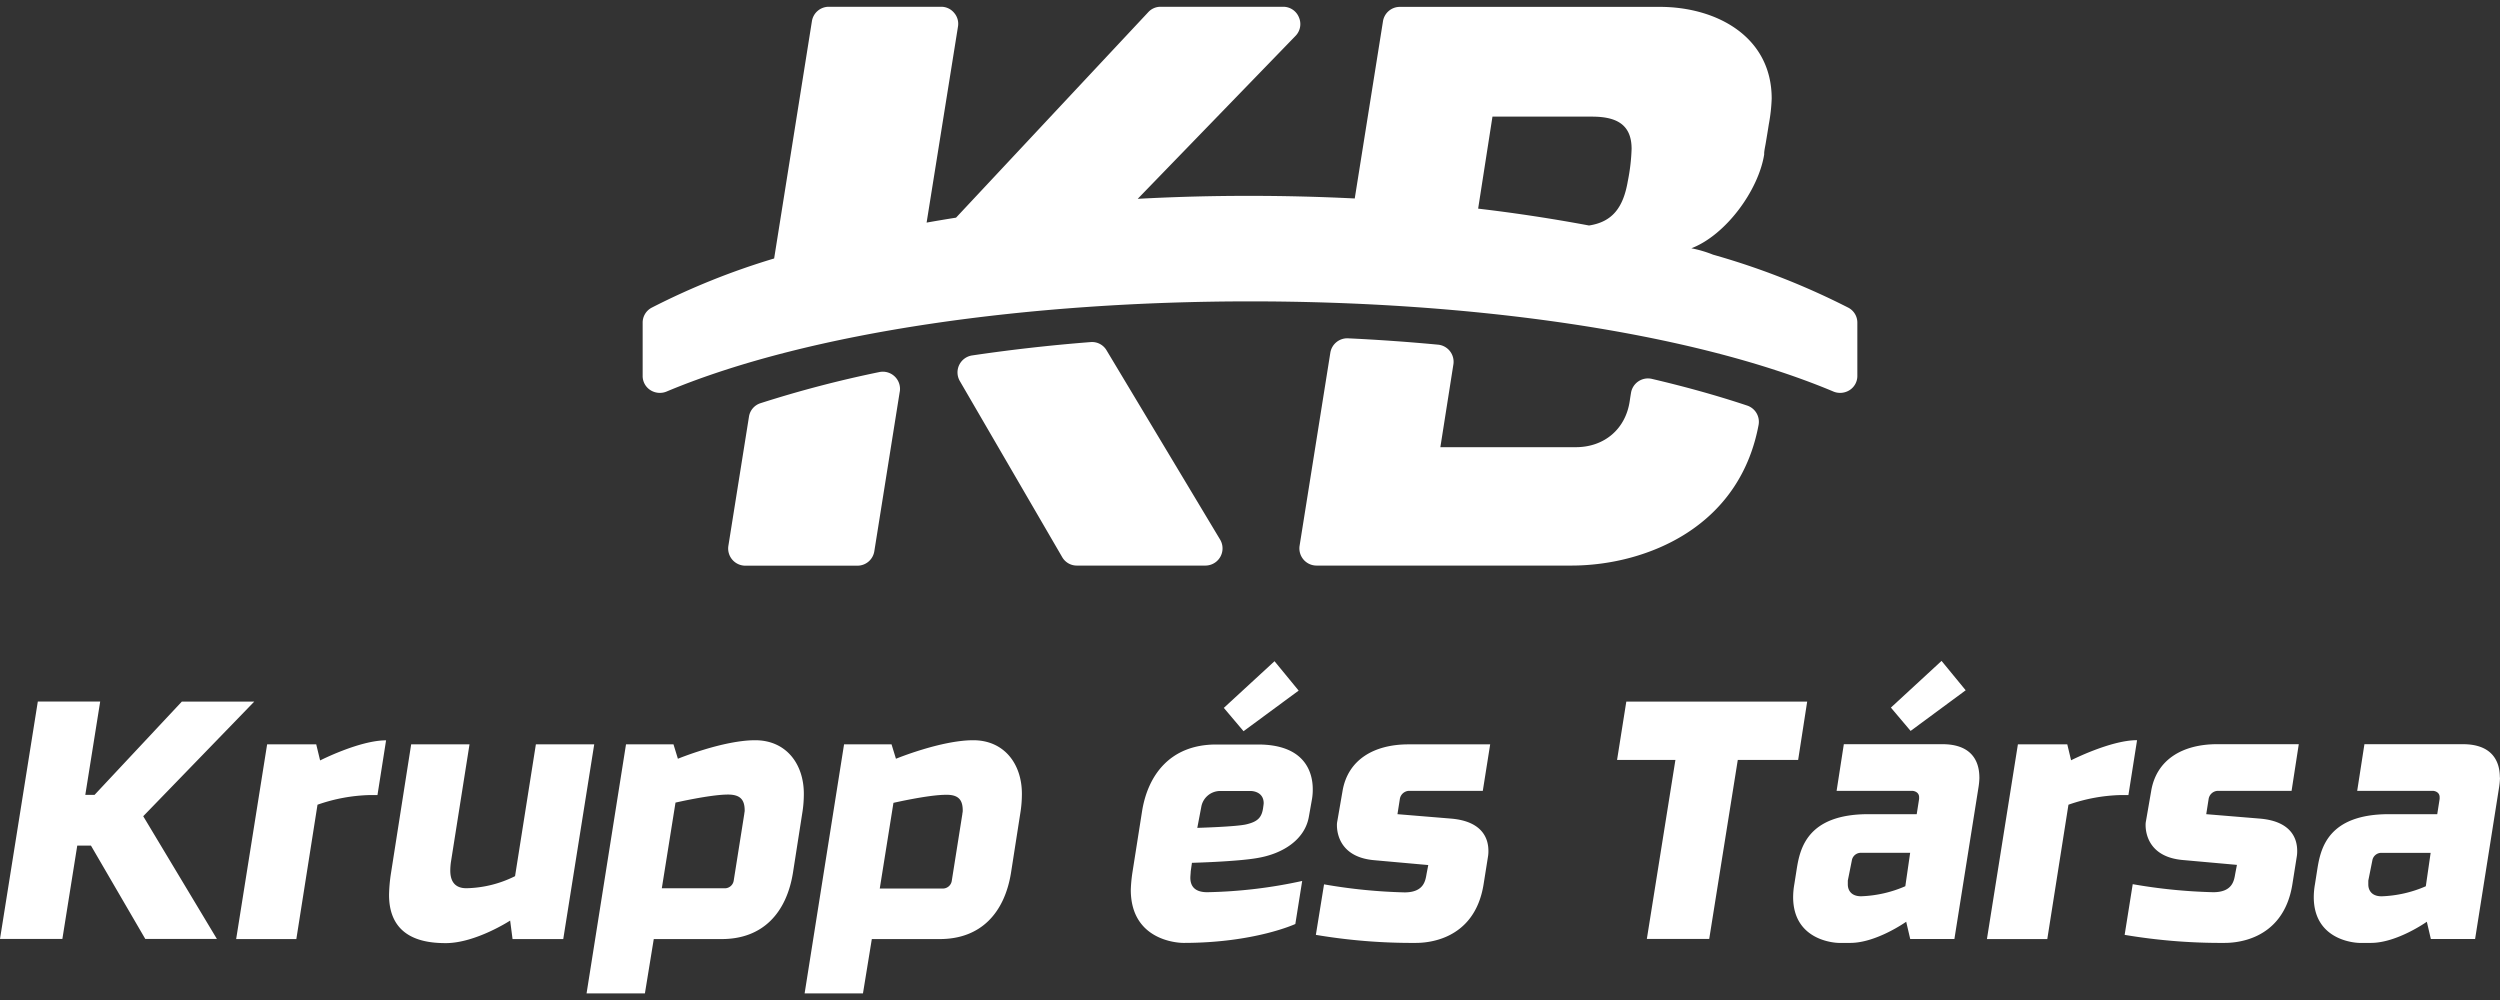
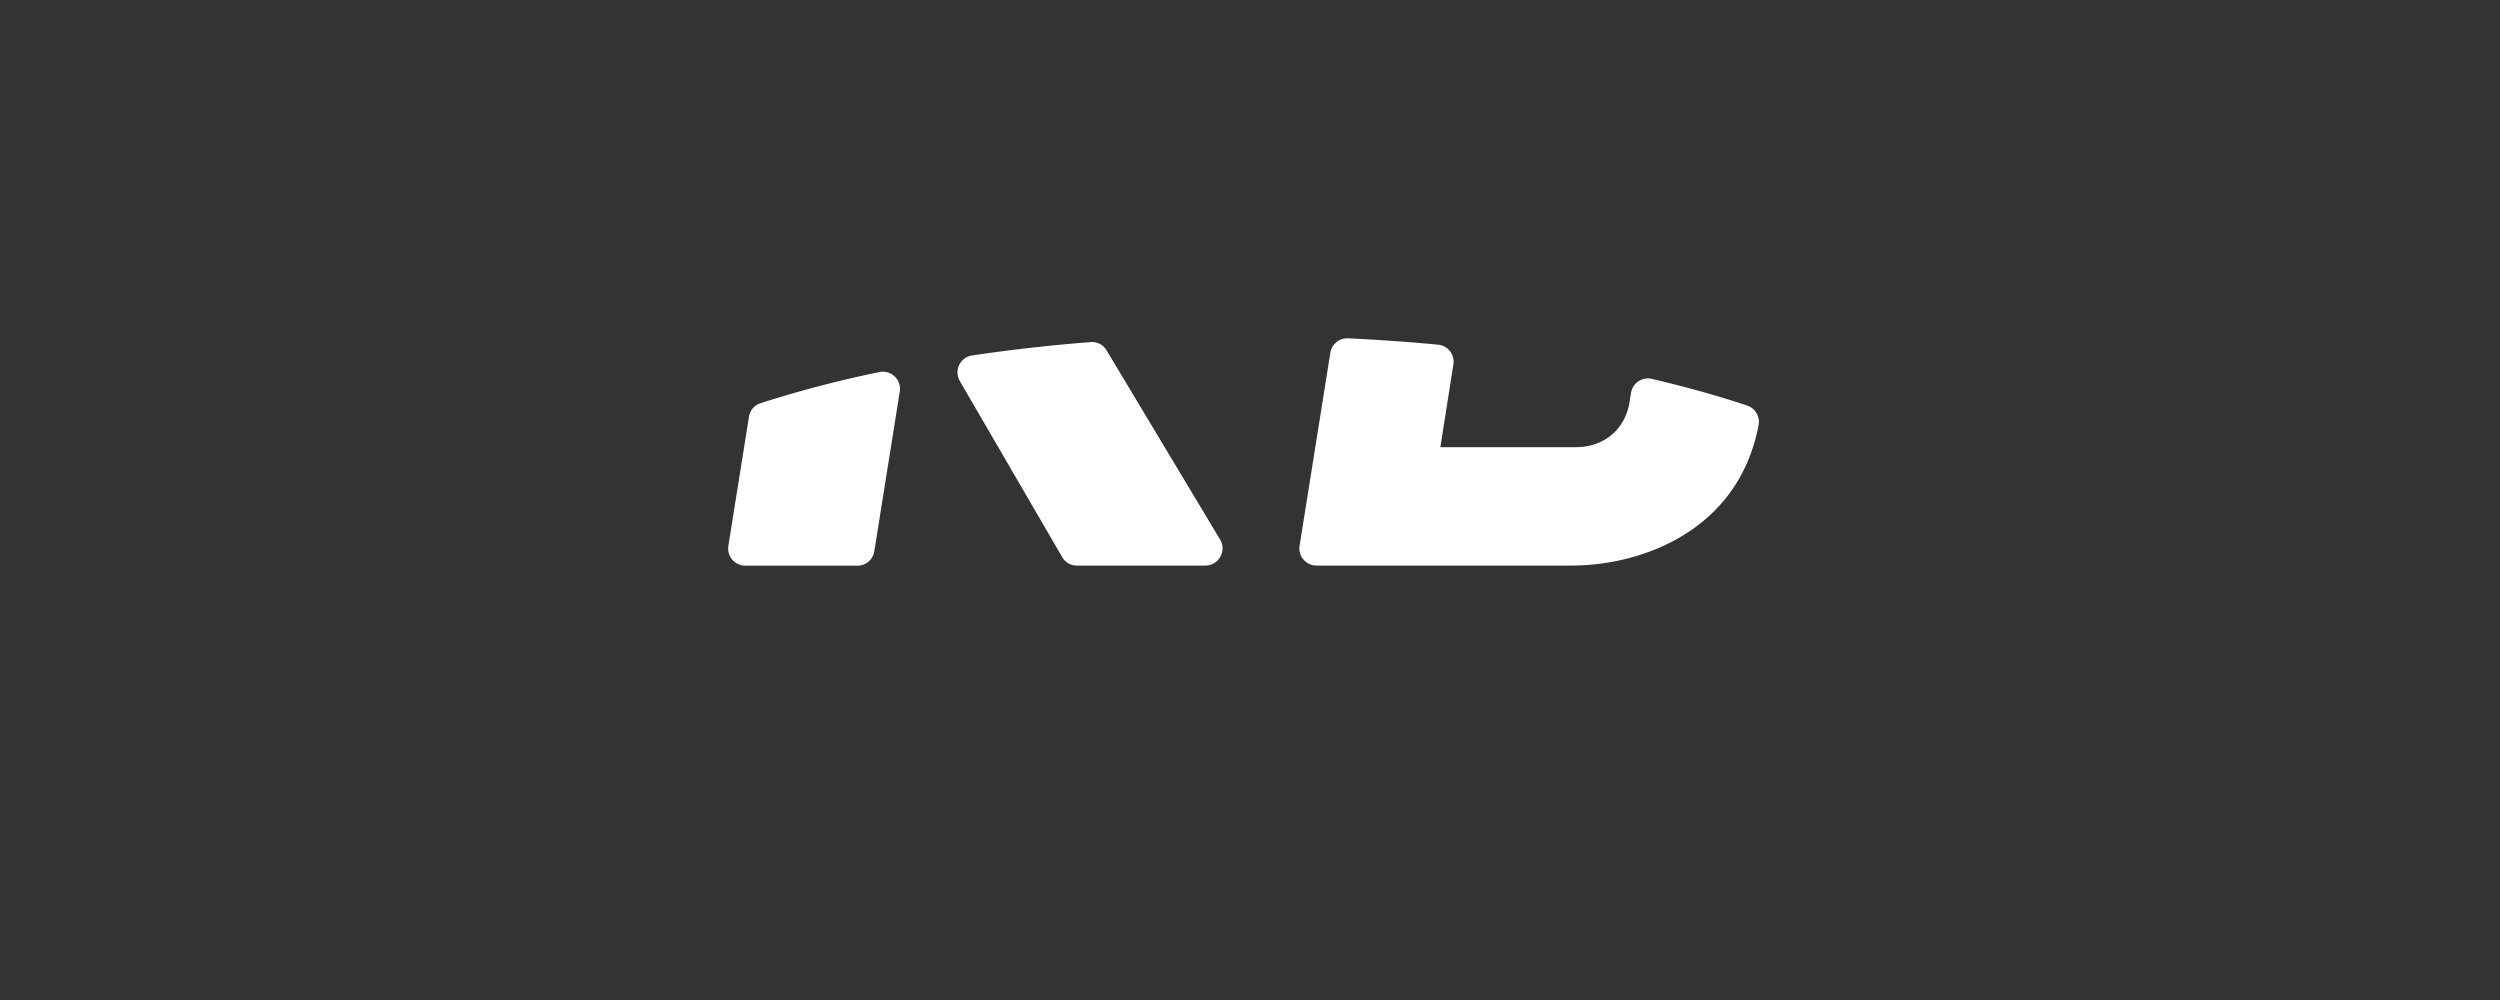
<svg xmlns="http://www.w3.org/2000/svg" id="Layer_1" data-name="Layer 1" viewBox="0 0 708.66 283.46">
  <rect x="0" y="0" width="708.66" height="283.46" fill="#333333" stroke="none" />
  <defs>
    <style>.cls-1,.cls-2{fill:#fff;}.cls-2{fill-rule:evenodd;}</style>
  </defs>
  <title>krupp_logo_white</title>
-   <path class="cls-1" d="M689,241.75l-1.37,9.47a34.18,34.18,0,0,1-12.54,2.85c-3.08,0-3.76-2.05-3.76-3.31v-1.14l1.14-5.7a2.58,2.58,0,0,1,2.62-2.17Zm19.62-21.33c0-5.36-2.85-9.47-10.49-9.47H670.23l-2.05,13.23h21.55s1.82.11,1.82,1.82v.46l-.68,4.33H677.19c-17.45,0-19.39,9.92-20.3,15.51l-.68,4.33a21.73,21.73,0,0,0-.34,3.65c0,12.89,12.89,13,12.89,13h3.31c7.41,0,15.85-6,15.85-6l1.14,4.9h12.54L708.43,223A20.38,20.38,0,0,0,708.66,220.42Zm-57-9.47H628.49c-9.92,0-17.22,4.45-18.7,13.23l-1.48,8.55a5.16,5.16,0,0,0-.11,1.14c0,2.62,1.14,9.12,10.61,9.92l15.28,1.37-.46,2.39c-.34,1.94-.68,5.36-6.27,5.36a152.59,152.59,0,0,1-22.81-2.28L602.26,265a163.94,163.94,0,0,0,28.28,2.28c2.17,0,16.65-.11,19.27-16.65l1.25-7.87a9,9,0,0,0,.11-1.6c0-2.85-1.14-8.33-10.61-9.12l-15.17-1.25.68-4.33a2.73,2.73,0,0,1,2.51-2.28h21Zm-45.84-1.14c-7.53,0-18.7,5.7-18.7,5.7L586,211H572l-8.78,55.2h17.11l6-38.09a48.26,48.26,0,0,1,14.83-2.74h2.17Zm-64.32,31.93-1.37,9.47a34.19,34.19,0,0,1-12.54,2.85c-3.08,0-3.76-2.05-3.76-3.31v-1.14l1.14-5.7a2.58,2.58,0,0,1,2.62-2.17Zm15.74-46.07-6.84-8.33L536,200.58l5.59,6.61Zm3.88,24.75c0-5.36-2.85-9.47-10.49-9.47H522.66l-2.05,13.23h21.55S544,224.3,544,226v.46l-.68,4.33H529.61c-17.45,0-19.39,9.92-20.3,15.51l-.68,4.33a21.76,21.76,0,0,0-.34,3.65c0,12.89,12.89,13,12.89,13h3.31c7.41,0,15.85-6,15.85-6l1.14,4.9H554L560.86,223A20.32,20.32,0,0,0,561.09,220.42Zm-48.81-21.55H461l-2.62,16.54h16.54l-8.1,50.75h17.68l8.1-50.75h17.11ZM422.41,211H399.26c-9.92,0-17.22,4.45-18.7,13.23l-1.48,8.55a5.16,5.16,0,0,0-.11,1.14c0,2.62,1.14,9.12,10.61,9.92l15.28,1.37-.46,2.39c-.34,1.94-.68,5.36-6.27,5.36a152.59,152.59,0,0,1-22.81-2.28L373,265a163.94,163.94,0,0,0,28.28,2.28c2.17,0,16.65-.11,19.27-16.65l1.25-7.87a9,9,0,0,0,.11-1.6c0-2.85-1.14-8.33-10.61-9.12l-15.17-1.25.68-4.33a2.73,2.73,0,0,1,2.51-2.28h21Zm-64.21,16.76c0,.23-.11.91-.11.91-.34,3-1.48,4.22-4.79,5-2.74.68-13.91,1-13.91,1l1.14-6a5.45,5.45,0,0,1,5.13-4.45h8.9S358.21,224.18,358.21,227.72Zm9.92-32-6.84-8.33-14.37,13.23,5.59,6.61Zm4,27.94c0-4.45-1.94-12.66-15.51-12.66H344.75c-13.23,0-19.39,8.9-21,18.82L321,247.33a41.27,41.27,0,0,0-.46,4.9c0,14.14,12.89,15.05,14.94,15.05,20.19,0,31.7-5.36,31.7-5.36l1.94-12.2a136.71,136.71,0,0,1-26.91,3.19c-3.76,0-4.79-1.94-4.79-4.11,0-.46.11-1.48.11-1.82l.34-2.4s12.89-.34,18.59-1.37C363.68,242,369.84,238,371,231.6l.91-5.13A16,16,0,0,0,372.12,223.61Zm-99.22,6.16c0,.34-.11.68-.11.91l-3,18.93a2.56,2.56,0,0,1-2.51,2.17h-17.9l3.88-24.29s9.92-2.28,14.83-2.28C271.88,225.21,272.9,226.92,272.9,229.77ZM289.67,225c0-8.44-5-15.17-13.8-15.17-9.12,0-21.9,5.25-21.9,5.25L252.72,211H239.26l-11.18,70.59h16.54l2.51-15.4H266.4c11.63,0,18.36-7.41,20.19-18.82l2.74-17.56A33.85,33.85,0,0,0,289.67,225Zm-78.58,4.79c0,.34-.11.68-.11.91l-3,18.93a2.56,2.56,0,0,1-2.51,2.17H187.6l3.88-24.29s9.92-2.28,14.83-2.28C210.07,225.21,211.09,226.92,211.09,229.77ZM227.86,225c0-8.44-5-15.17-13.8-15.17-9.12,0-21.9,5.25-21.9,5.25L190.91,211H177.45l-11.18,70.59h16.54l2.51-15.4h19.27c11.63,0,18.36-7.41,20.19-18.82l2.74-17.56A33.82,33.82,0,0,0,227.86,225Zm-59.42-14H151.9L146,248.36a32.13,32.13,0,0,1-13.8,3.42c-3.76,0-4.56-2.62-4.56-5a17.6,17.6,0,0,1,.23-2.74L133.09,211H116.55l-5.7,36.38a45.57,45.57,0,0,0-.57,6.27c0,12.54,10.26,13.69,16.08,13.69,8.44,0,18.25-6.39,18.25-6.39l.68,5.25h14.37Zm-59-1.14c-7.53,0-18.7,5.7-18.7,5.7L89.64,211H75.72l-8.78,55.2H84l6-38.09a48.26,48.26,0,0,1,14.83-2.74h2.17ZM72.08,198.87H51.55L26.8,225.32H24.18l4.22-26.46H10.72L0,266.15H17.68l4.22-26.46h3.88l15.4,26.46h20.3L40.6,231.37Z" />
  <path class="cls-2" d="M408.29,126.76h38.39c8.07,0,14.16-5.13,15.3-13.16.11-.76.23-1.52.36-2.28a4.87,4.87,0,0,1,5.91-3.92c9.09,2.13,18.11,4.6,27,7.56a4.85,4.85,0,0,1,3.24,5.52c-2.44,13-9.29,23.55-20.47,30.71-9.53,6.1-21.39,9.13-32.66,9.13H373.2a4.87,4.87,0,0,1-4.81-5.64L377.1,100a4.86,4.86,0,0,1,5-4.1q12.78.6,25.53,1.8a4.87,4.87,0,0,1,4.35,5.62ZM313.68,99.32l32.17,53.62a4.87,4.87,0,0,1-4.18,7.38H305.29a4.76,4.76,0,0,1-4.21-2.42l-29-49.88a4.87,4.87,0,0,1,3.5-7.27q16.71-2.47,33.56-3.78A4.77,4.77,0,0,1,313.68,99.32ZM255.05,111l-7.21,45.24a4.84,4.84,0,0,1-4.81,4.11H211.28a4.87,4.87,0,0,1-4.81-5.64l5.83-36.56a4.77,4.77,0,0,1,3.31-3.87,322.79,322.79,0,0,1,33.64-8.81,4.87,4.87,0,0,1,5.81,5.54Z" />
-   <path class="cls-2" d="M479.44,70.38a33.69,33.69,0,0,1,6.15,1.81,210.63,210.63,0,0,1,38.29,15,4.77,4.77,0,0,1,2.61,4.32v15a4.75,4.75,0,0,1-2.28,4.13,5,5,0,0,1-4.71.26c-81.26-34-249.07-33.92-330.34,0a5,5,0,0,1-4.71-.26,4.75,4.75,0,0,1-2.28-4.13v-15a4.77,4.77,0,0,1,2.61-4.32,205.28,205.28,0,0,1,34.66-13.92L230.15,6A4.84,4.84,0,0,1,235,1.92h31.74a4.72,4.72,0,0,1,3.71,1.71,4.72,4.72,0,0,1,1.1,3.93L262.66,63.1q4.16-.74,8.34-1.4L325.48,3.46A4.71,4.71,0,0,1,329,1.92h34.71a4.79,4.79,0,0,1,4.49,3,4.79,4.79,0,0,1-1,5.29l-44.7,46.15q15.9-.86,31.78-.84,14.84,0,29.74.74l8-50.2a4.84,4.84,0,0,1,4.81-4.11h73.7c15.88,0,31.68,8.31,31.68,26a48.14,48.14,0,0,1-.81,7.25c-.28,1.82-.59,3.64-.89,5.46-.15.87-.37,1.83-.43,2.71,0,.15,0,.27,0,.42C498.45,54,489.18,66.65,479.44,70.38M419,59.14q15.81,1.86,31.43,4.78c6.52-1,9.7-4.95,11-12.6a54.34,54.34,0,0,0,1.07-9.13c0-7.22-4.71-9.13-11.28-9.13H423.06Z" />
</svg>